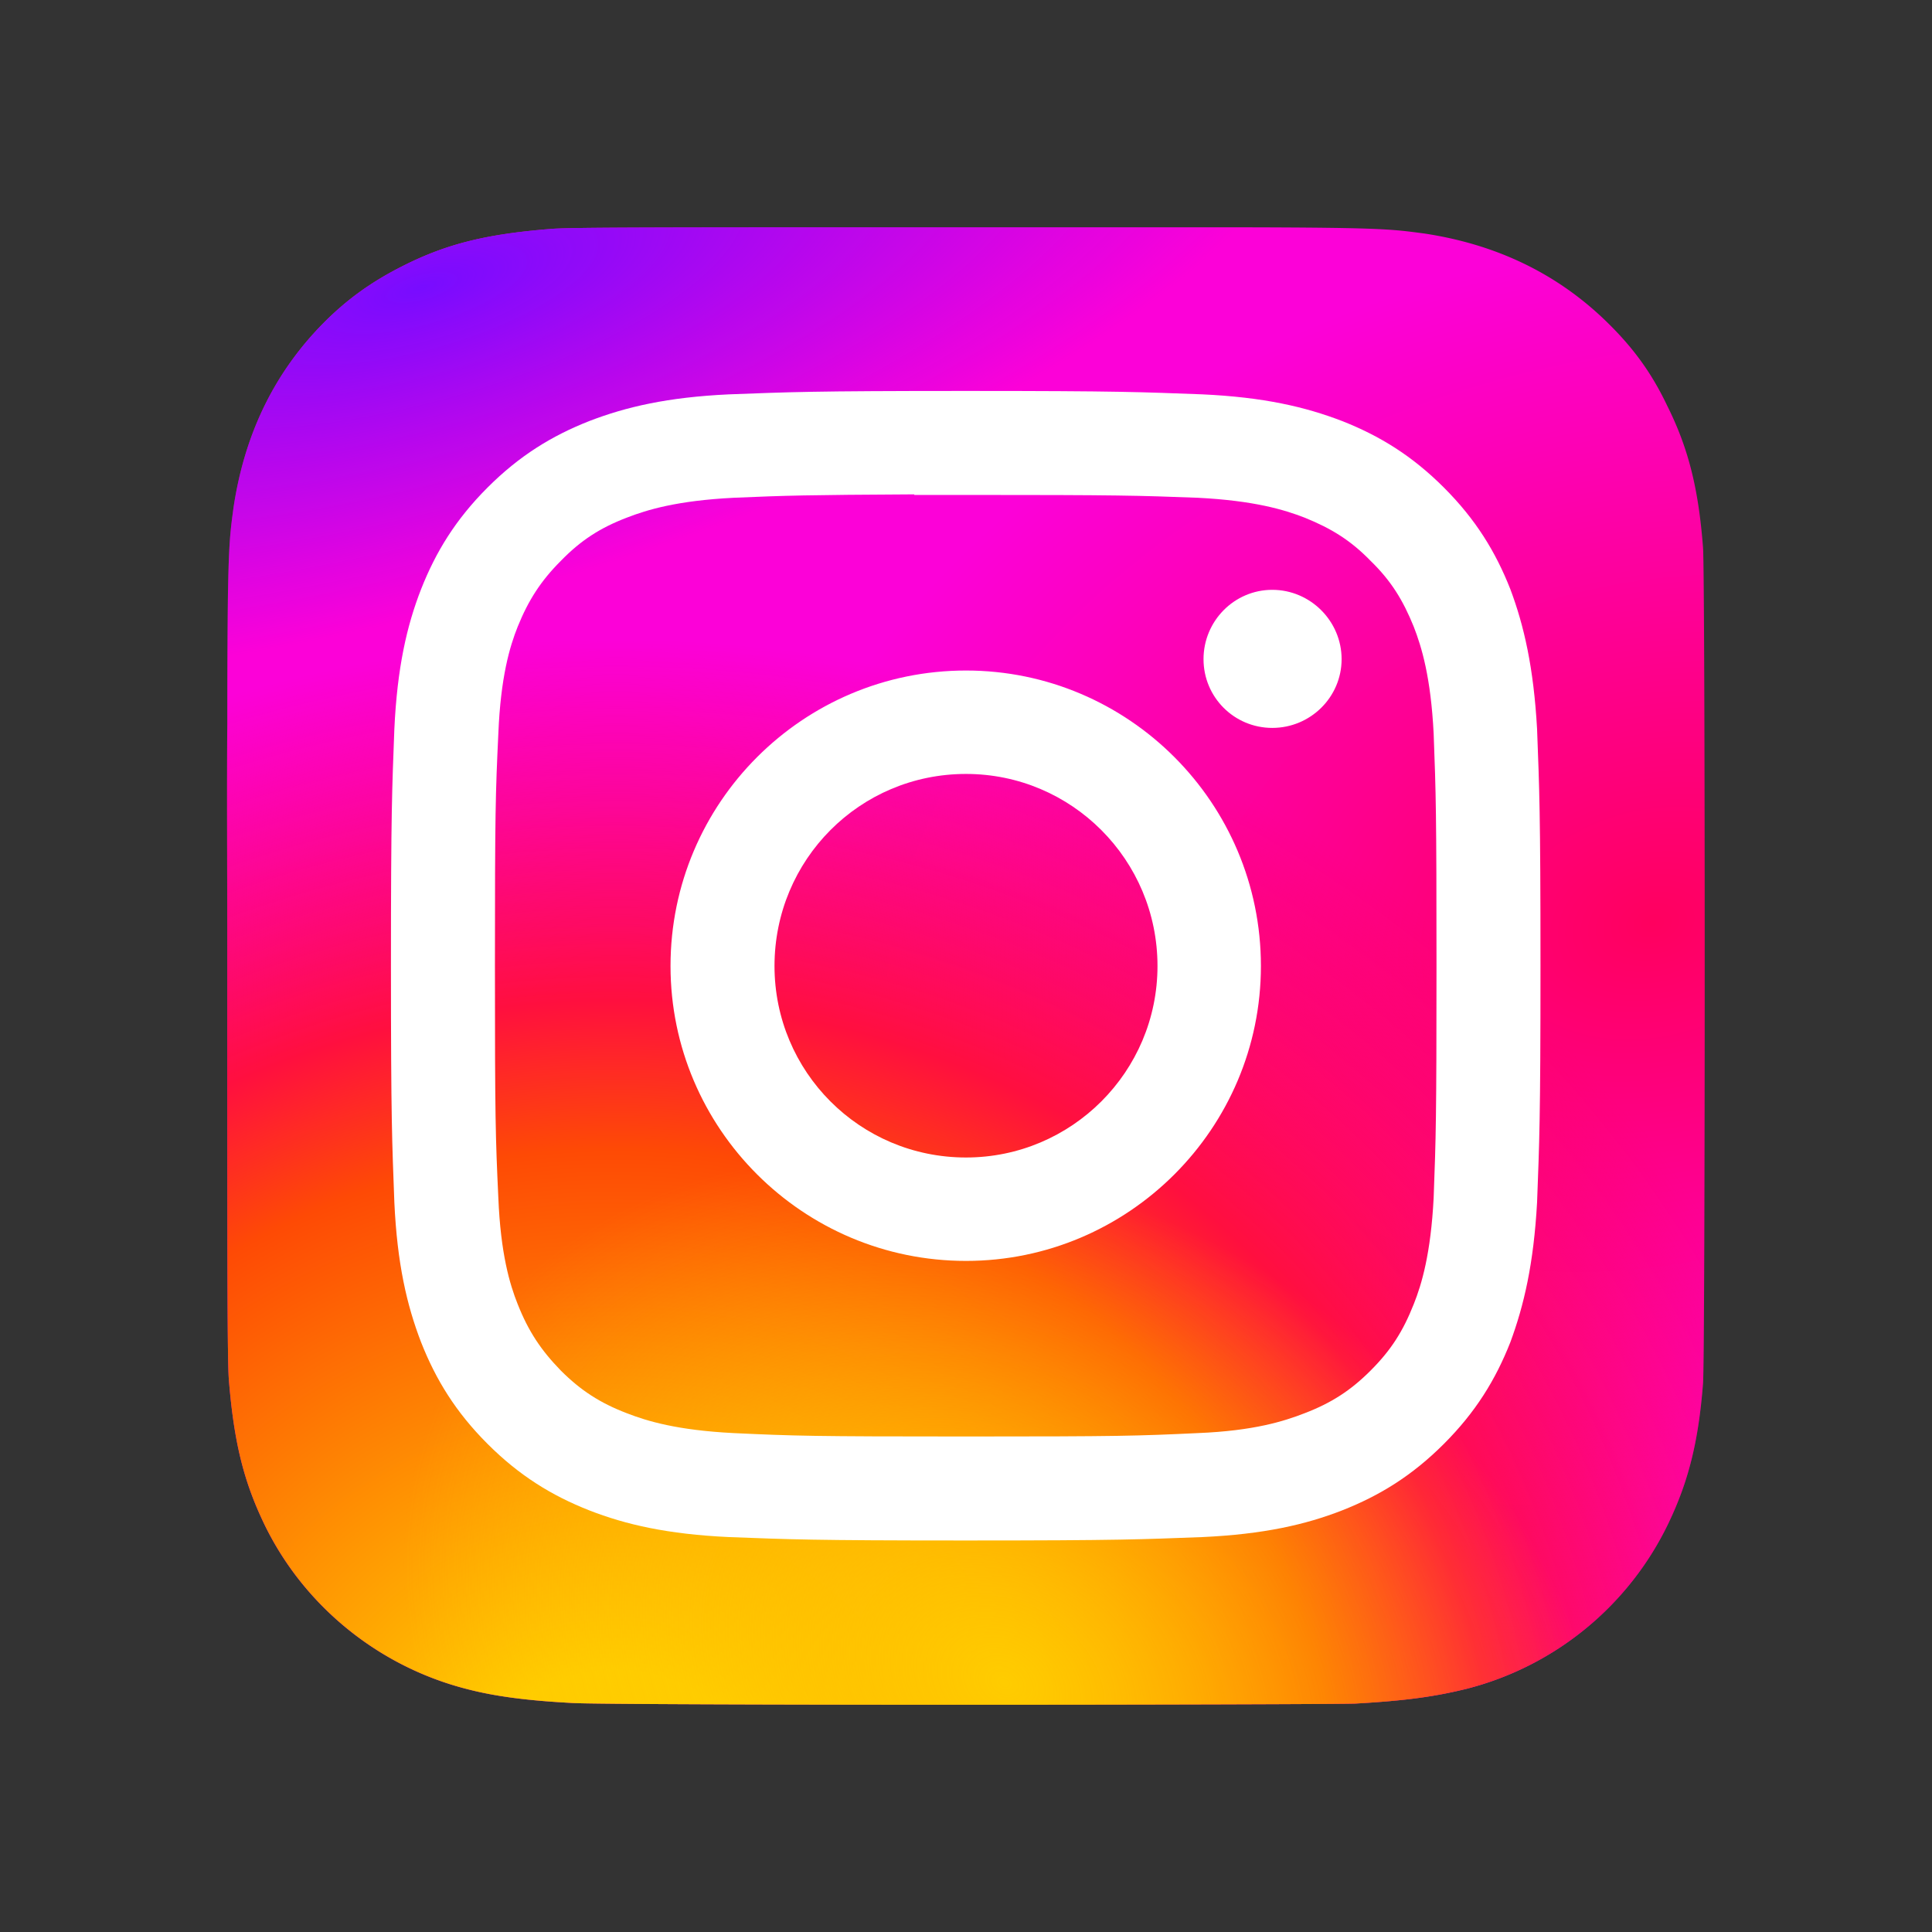
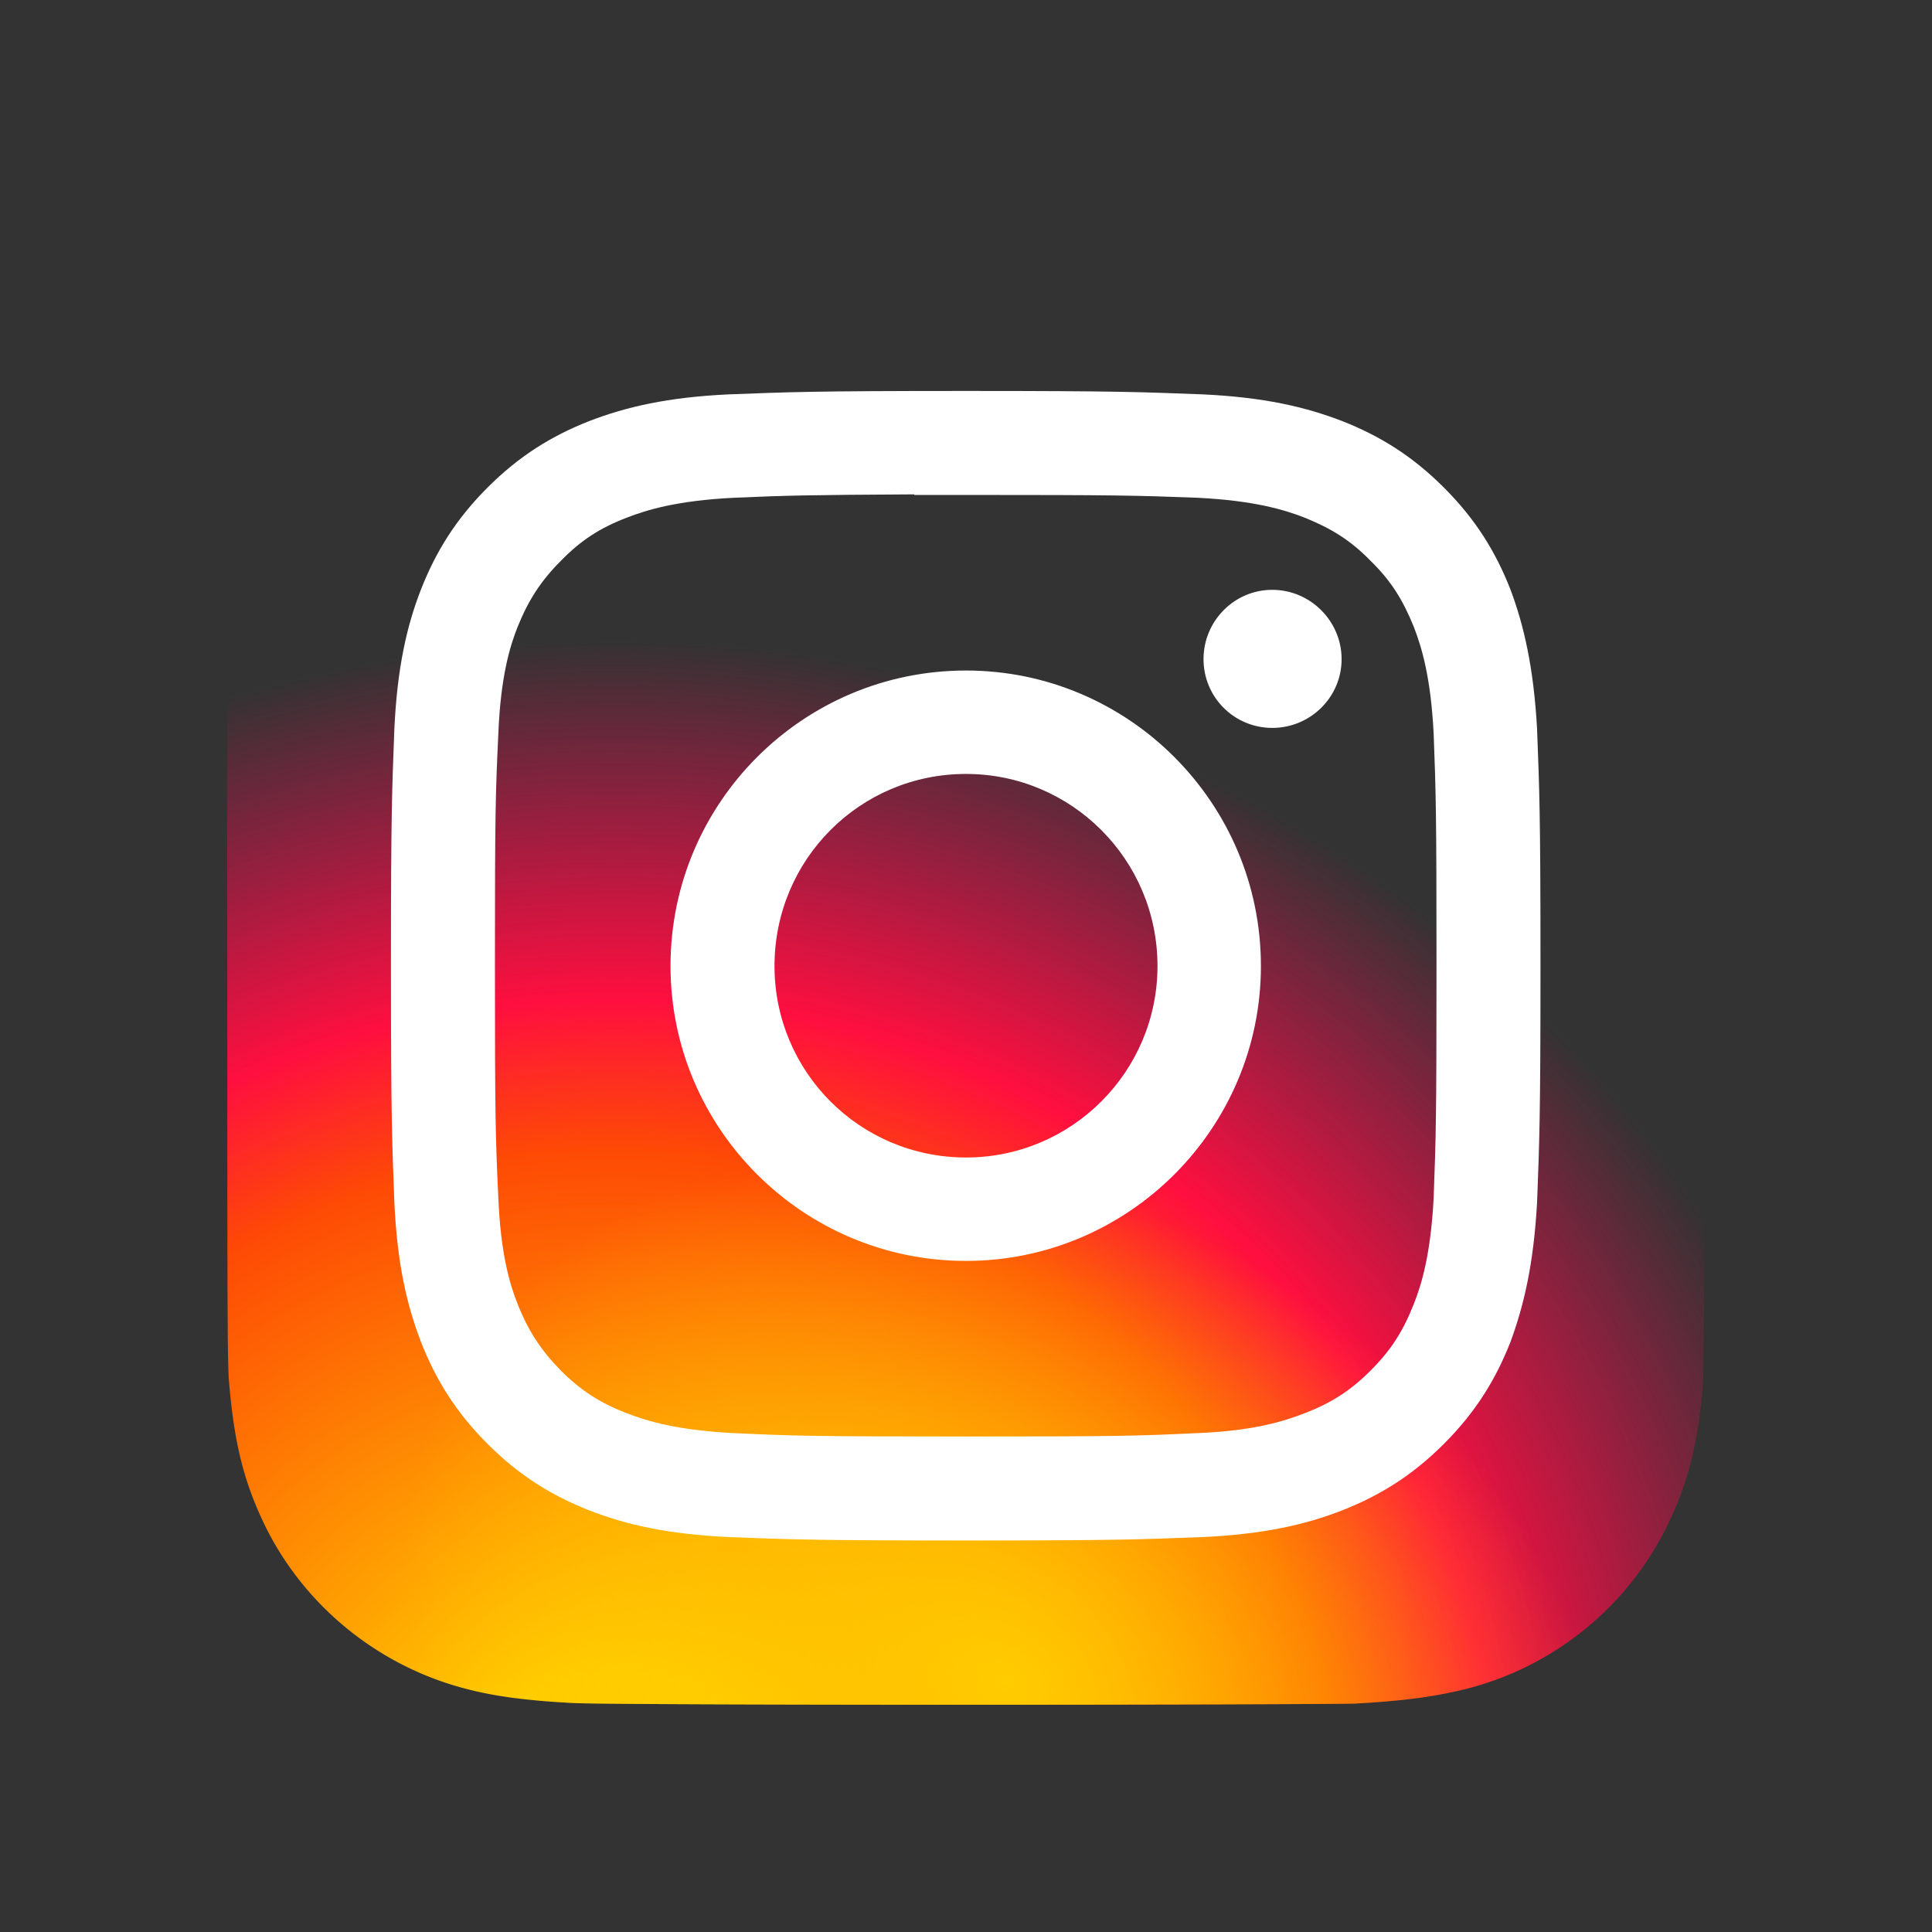
<svg xmlns="http://www.w3.org/2000/svg" width="34" height="34" viewBox="0 0 34 34" fill="none">
  <rect x="0" y="0" width="34" height="34" fill="#333333" stroke="none" />
  <defs>
    <radialGradient gradientTransform="matrix(-15.989 4.509 -3.249 -11.519 29.16 16.186)" cx="0" cy="0" r="1" id="a" gradientUnits="userSpaceOnUse">
      <stop stop-color="#FF005F" />
      <stop offset="1" stop-color="#FC01D8" />
    </radialGradient>
    <radialGradient gradientTransform="matrix(0 -20.754 22.019 0 10.906 32.002)" cx="0" cy="0" r="1" id="b" gradientUnits="userSpaceOnUse">
      <stop stop-color="#FC0" />
      <stop offset=".124" stop-color="#FC0" />
      <stop offset=".567" stop-color="#FE4A05" />
      <stop offset=".694" stop-color="#FF0F3F" />
      <stop offset="1" stop-color="#FE0657" stop-opacity="0" />
    </radialGradient>
    <radialGradient gradientTransform="rotate(-59.87 34.559 -.515) scale(8.582 11.173)" cx="0" cy="0" r="1" id="c" gradientUnits="userSpaceOnUse">
      <stop stop-color="#FC0" />
      <stop offset="1" stop-color="#FC0" stop-opacity="0" />
    </radialGradient>
    <radialGradient gradientTransform="matrix(-15.813 4.453 -1.517 -5.388 7.528 5.059)" cx="0" cy="0" r="1" id="d" gradientUnits="userSpaceOnUse">
      <stop stop-color="#780CFF" />
      <stop offset="1" stop-color="#820BFF" stop-opacity="0" />
    </radialGradient>
  </defs>
-   <path d="M17 4c-5.43 0-7.02 0-7.32.03-1.12.09-1.81.26-2.57.64-.58.29-1.04.62-1.49 1.09-.82.86-1.32 1.91-1.51 3.17-.08.6-.11.73-.11 3.83-.01 1.04 0 2.4 0 4.23 0 5.42 0 7.01.03 7.32.09 1.08.26 1.76.62 2.51.69 1.43 2 2.5 3.55 2.9.53.14 1.12.21 1.88.25.33.02 3.61.03 6.89.03s6.57-.01 6.88-.02c.88-.05 1.39-.12 1.96-.26a5.43 5.43 0 003.55-2.91c.35-.73.53-1.43.61-2.46.02-.22.03-3.8.03-7.36 0-3.57-.01-7.14-.03-7.36-.08-1.04-.26-1.75-.63-2.49-.29-.61-.63-1.06-1.11-1.52-.86-.82-1.91-1.32-3.16-1.51-.61-.08-.73-.11-3.84-.11H17z" fill="url(#a)" />
  <path d="M17 4c-5.43 0-7.02 0-7.32.03-1.12.09-1.81.26-2.57.64-.58.29-1.04.62-1.49 1.09-.82.86-1.32 1.91-1.51 3.17-.08.6-.11.73-.11 3.83-.01 1.04 0 2.4 0 4.23 0 5.42 0 7.01.03 7.32.09 1.08.26 1.76.62 2.51.69 1.43 2 2.5 3.55 2.9.53.14 1.12.21 1.88.25.33.02 3.61.03 6.89.03s6.57-.01 6.88-.02c.88-.05 1.39-.12 1.96-.26a5.43 5.43 0 003.55-2.91c.35-.73.53-1.43.61-2.46.02-.22.03-3.8.03-7.36 0-3.57-.01-7.14-.03-7.36-.08-1.04-.26-1.75-.63-2.49-.29-.61-.63-1.06-1.11-1.52-.86-.82-1.91-1.32-3.16-1.51-.61-.08-.73-.11-3.84-.11H17z" fill="url(#b)" />
  <path d="M17 4c-5.43 0-7.02 0-7.32.03-1.12.09-1.81.26-2.57.64-.58.29-1.04.62-1.49 1.09-.82.86-1.32 1.91-1.51 3.17-.08.6-.11.73-.11 3.83-.01 1.04 0 2.4 0 4.23 0 5.42 0 7.01.03 7.32.09 1.08.26 1.76.62 2.51.69 1.43 2 2.5 3.55 2.9.53.14 1.12.21 1.88.25.33.02 3.61.03 6.89.03s6.57-.01 6.88-.02c.88-.05 1.39-.12 1.96-.26a5.43 5.43 0 003.55-2.91c.35-.73.53-1.43.61-2.46.02-.22.03-3.8.03-7.36 0-3.57-.01-7.14-.03-7.36-.08-1.04-.26-1.75-.63-2.49-.29-.61-.63-1.06-1.11-1.52-.86-.82-1.91-1.32-3.16-1.51-.61-.08-.73-.11-3.84-.11H17z" fill="url(#c)" />
-   <path d="M17 4c-5.43 0-7.02 0-7.32.03-1.12.09-1.81.26-2.57.64-.58.29-1.04.62-1.49 1.09-.82.86-1.32 1.91-1.51 3.17-.08.6-.11.73-.11 3.83-.01 1.04 0 2.4 0 4.23 0 5.42 0 7.01.03 7.32.09 1.08.26 1.76.62 2.51.69 1.43 2 2.5 3.55 2.9.53.14 1.12.21 1.88.25.33.02 3.61.03 6.89.03s6.57-.01 6.88-.02c.88-.05 1.39-.12 1.96-.26a5.43 5.43 0 003.55-2.91c.35-.73.53-1.43.61-2.46.02-.22.03-3.8.03-7.36 0-3.57-.01-7.14-.03-7.36-.08-1.04-.26-1.75-.63-2.49-.29-.61-.63-1.06-1.11-1.52-.86-.82-1.91-1.32-3.16-1.51-.61-.08-.73-.11-3.84-.11H17z" fill="url(#d)" />
  <path d="M17 6.88c-2.75 0-3.09.02-4.17.06-1.08.05-1.81.22-2.46.47-.66.26-1.23.61-1.79 1.17-.56.56-.91 1.13-1.17 1.79-.25.64-.42 1.38-.47 2.46-.04 1.07-.06 1.42-.06 4.17 0 2.74.02 3.08.06 4.16.05 1.08.22 1.81.47 2.46.26.66.61 1.23 1.17 1.79.56.56 1.13.91 1.79 1.17.64.25 1.38.42 2.46.47 1.07.04 1.42.06 4.16.06 2.75 0 3.09-.02 4.17-.06 1.08-.05 1.82-.22 2.46-.47.66-.26 1.23-.61 1.79-1.17.56-.56.91-1.13 1.17-1.79.24-.65.41-1.38.47-2.46.04-1.08.06-1.42.06-4.16 0-2.75-.02-3.1-.06-4.17-.06-1.08-.23-1.82-.47-2.46-.26-.66-.61-1.23-1.17-1.79-.56-.56-1.13-.91-1.79-1.17-.65-.25-1.38-.42-2.46-.47-1.08-.04-1.42-.06-4.17-.06H17zm-.91 1.83H17c2.7 0 3.02.01 4.08.05.99.05 1.52.21 1.88.35.47.19.81.4 1.16.76.36.35.57.69.76 1.16.14.36.3.89.35 1.88.04 1.06.05 1.38.05 4.08s-.01 3.02-.05 4.09c-.05.98-.21 1.52-.35 1.87-.19.48-.4.81-.76 1.17-.35.35-.69.57-1.16.75-.36.14-.89.31-1.88.35-1.06.05-1.38.06-4.08.06s-3.02-.01-4.09-.06c-.99-.05-1.52-.21-1.88-.35-.47-.18-.81-.4-1.16-.75-.35-.36-.57-.69-.76-1.17-.14-.35-.3-.89-.34-1.87-.05-1.07-.06-1.39-.06-4.09s.01-3.02.06-4.08c.04-.99.2-1.53.34-1.88.19-.47.41-.81.76-1.16.35-.36.69-.58 1.16-.76.36-.14.89-.3 1.88-.35.93-.04 1.29-.05 3.18-.06v.01zm6.3 1.67c-.67 0-1.21.55-1.21 1.22 0 .67.54 1.21 1.21 1.21.67 0 1.22-.54 1.22-1.21 0-.67-.55-1.22-1.22-1.22zM17 11.8c-2.87 0-5.2 2.33-5.2 5.2 0 2.86 2.33 5.19 5.2 5.19 2.86 0 5.19-2.33 5.19-5.19 0-2.87-2.33-5.2-5.19-5.2zm0 1.82c1.86 0 3.37 1.51 3.37 3.38 0 1.86-1.51 3.37-3.37 3.37-1.87 0-3.37-1.51-3.37-3.37 0-1.87 1.5-3.38 3.37-3.38z" fill="#FFF" />
</svg>